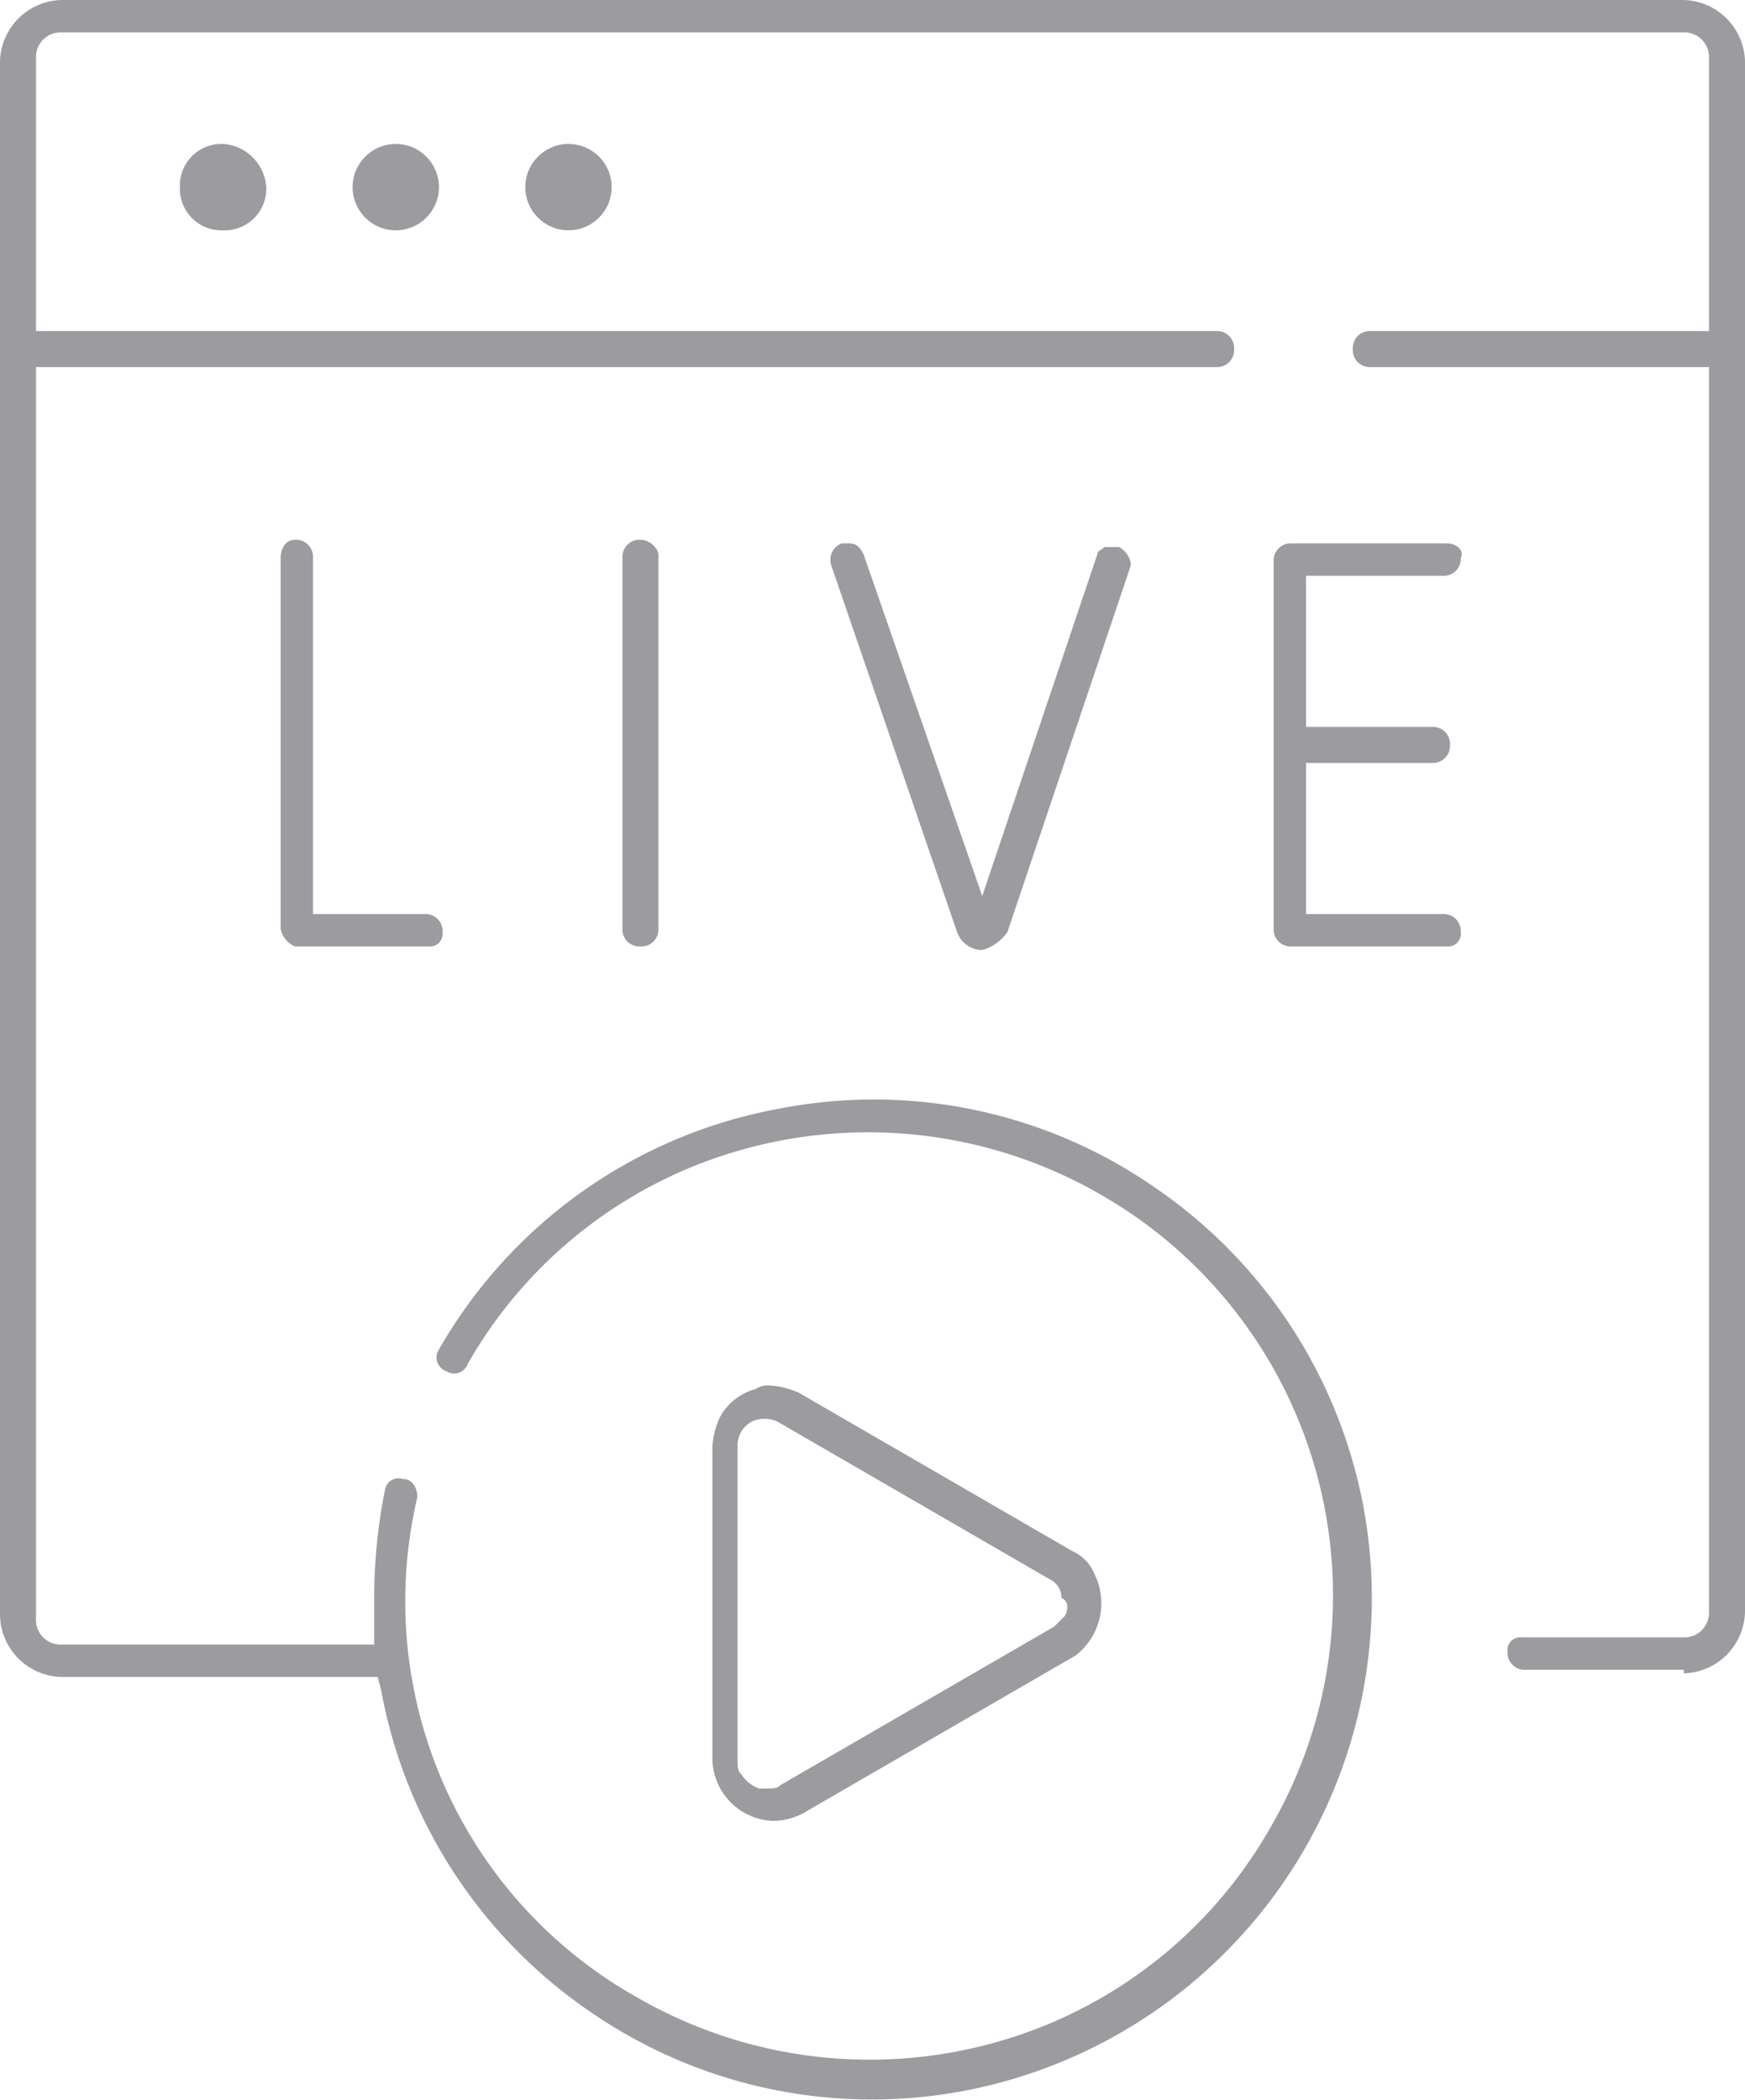
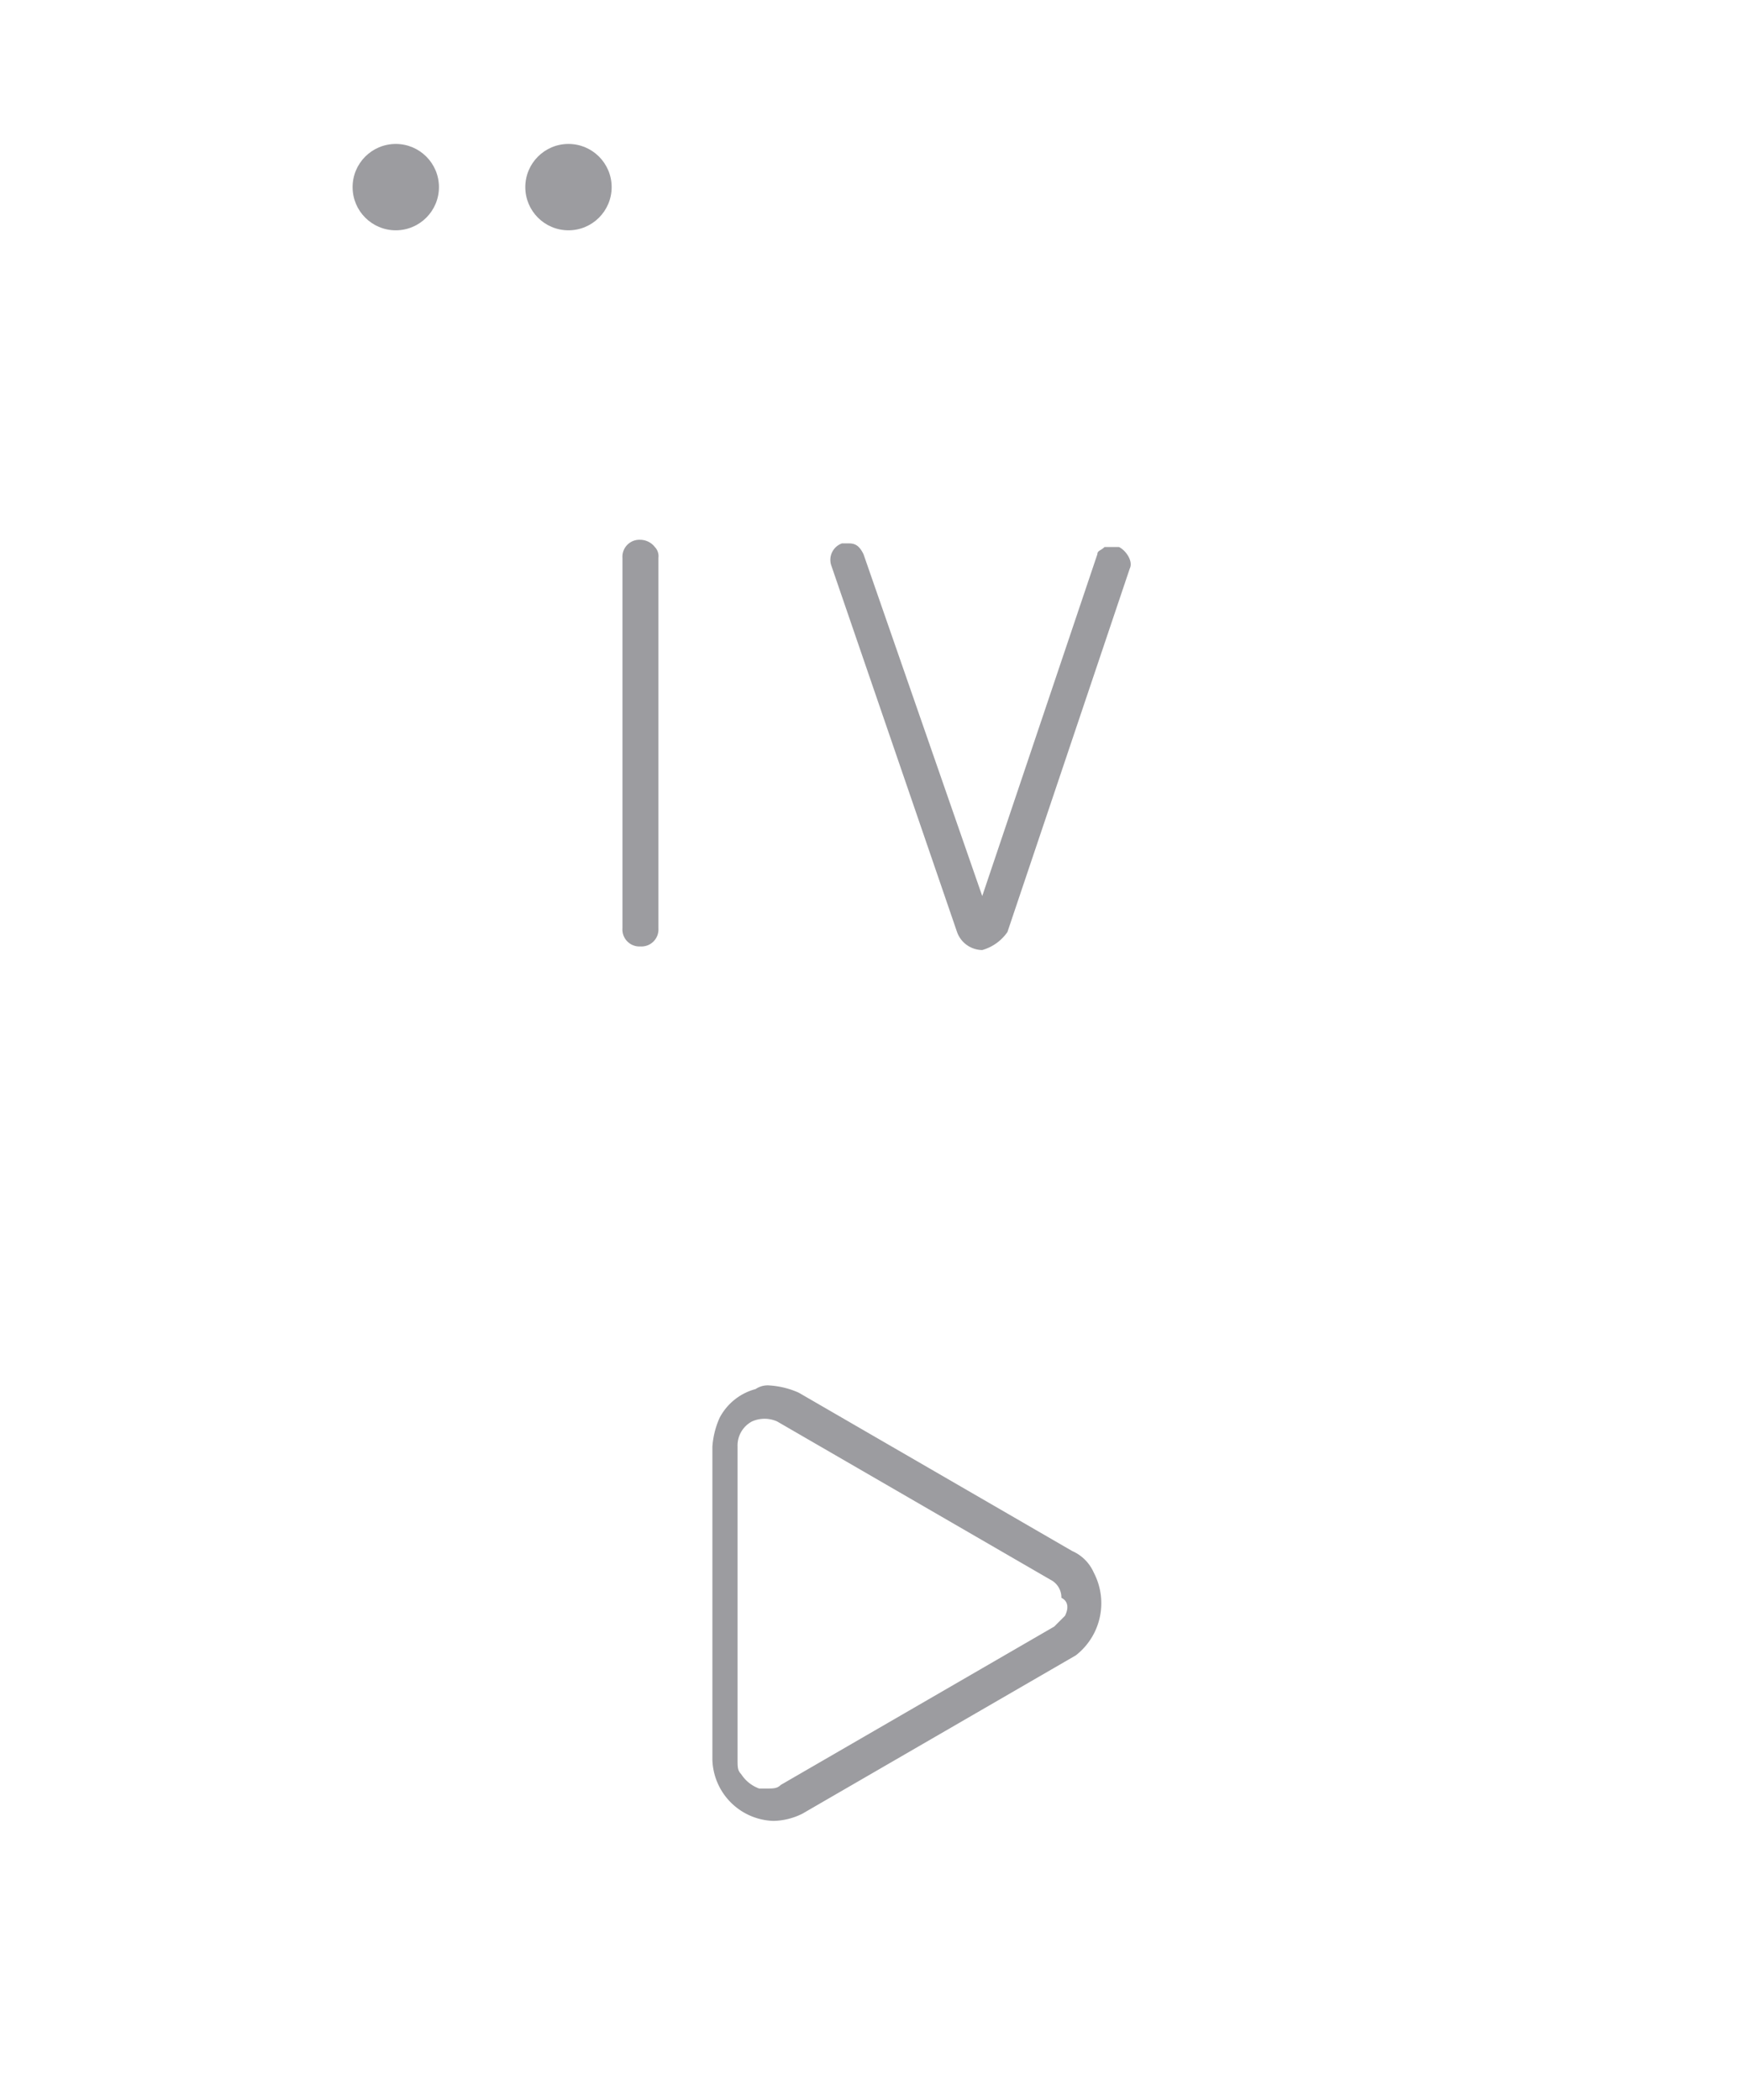
<svg xmlns="http://www.w3.org/2000/svg" width="48.5" height="58.348" viewBox="0 0 48.5 58.348">
  <g id="_8.Live_Stage" data-name="8.Live Stage" transform="translate(314.4 -27)">
-     <path id="Path_266" data-name="Path 266" d="M-267.6,73.5a1.752,1.752,0,0,0,1.7-1.7V28.7a1.752,1.752,0,0,0-1.7-1.7h-45.1a1.752,1.752,0,0,0-1.7,1.7V71.9a1.752,1.752,0,0,0,1.7,1.7h8.8l.1.4a13.824,13.824,0,0,0,5.8,8.9,13.782,13.782,0,0,0,10.4,2.2,13.937,13.937,0,0,0,11.1-16.2,13.824,13.824,0,0,0-5.8-8.9,13.691,13.691,0,0,0-10.4-2.2,13.737,13.737,0,0,0-9.5,6.7.4.4,0,0,0,.2.6.4.4,0,0,0,.6-.2,12.722,12.722,0,0,1,7.8-6,12.939,12.939,0,0,1,9.8,1.3,12.834,12.834,0,0,1,4.7,17.6,12.722,12.722,0,0,1-7.8,6,12.939,12.939,0,0,1-9.8-1.3,12.626,12.626,0,0,1-6.1-13.9c0-.2-.1-.5-.4-.5a.382.382,0,0,0-.5.3,15.262,15.262,0,0,0-.3,3v1.3h-8.7a.684.684,0,0,1-.7-.7V37.2h32.8a.472.472,0,0,0,.5-.5.472.472,0,0,0-.5-.5h-32.8V28.6a.684.684,0,0,1,.7-.7h45.1a.684.684,0,0,1,.7.7v7.6h-9.4a.472.472,0,0,0-.5.5.472.472,0,0,0,.5.5h9.4V71.8a.684.684,0,0,1-.7.7h-4.5a.367.367,0,0,0-.3.1.367.367,0,0,0-.1.3.472.472,0,0,0,.5.5h4.4Z" fill="#9c9ca0" />
-     <path id="Path_267" data-name="Path 267" d="M-308.2,31a1.155,1.155,0,0,0-1.2,1.2,1.155,1.155,0,0,0,1.2,1.2,1.155,1.155,0,0,0,1.2-1.2A1.287,1.287,0,0,0-308.2,31Z" fill="#9c9ca0" />
    <circle id="Ellipse_2" data-name="Ellipse 2" cx="1.2" cy="1.2" r="1.2" transform="translate(-304.6 31)" fill="#9c9ca0" />
    <circle id="Ellipse_3" data-name="Ellipse 3" cx="1.2" cy="1.2" r="1.2" transform="translate(-299.8 31)" fill="#9c9ca0" />
    <path id="Path_268" data-name="Path 268" d="M-284,70.7a1.167,1.167,0,0,0-.6-.6l-7.6-4.4a2.353,2.353,0,0,0-.8-.2.6.6,0,0,0-.4.1,1.589,1.589,0,0,0-1,.8,2.353,2.353,0,0,0-.2.8v8.7a1.752,1.752,0,0,0,1.7,1.7,1.884,1.884,0,0,0,.8-.2l7.6-4.4A1.835,1.835,0,0,0-284,70.7Zm-.8,1.2-.3.3-7.6,4.4c-.1.1-.2.1-.4.1h-.2a1,1,0,0,1-.5-.4c-.1-.1-.1-.2-.1-.4V67.2a.755.755,0,0,1,.4-.7.854.854,0,0,1,.7,0l7.6,4.4a.55.55,0,0,1,.3.5C-284.7,71.5-284.7,71.7-284.8,71.9Z" fill="#9c9ca0" />
-     <path id="Path_269" data-name="Path 269" d="M-306.6,42.5V52.8a.664.664,0,0,0,.4.5h3.7a.367.367,0,0,0,.3-.1.367.367,0,0,0,.1-.3.472.472,0,0,0-.5-.5h-3.1V42.5a.472.472,0,0,0-.5-.5C-306.5,42-306.6,42.3-306.6,42.5Z" fill="#9c9ca0" />
    <path id="Path_270" data-name="Path 270" d="M-296.6,42a.472.472,0,0,0-.5.5V52.8a.472.472,0,0,0,.5.5h0a.472.472,0,0,0,.5-.5V42.5a.367.367,0,0,0-.1-.3.519.519,0,0,0-.4-.2Z" fill="#9c9ca0" />
-     <path id="Path_271" data-name="Path 271" d="M-274.2,42.1h-4.3a.472.472,0,0,0-.5.5V52.8a.472.472,0,0,0,.5.5h4.3a.367.367,0,0,0,.3-.1.367.367,0,0,0,.1-.3.472.472,0,0,0-.5-.5h-3.8V48.2h3.5a.472.472,0,0,0,.5-.5.472.472,0,0,0-.5-.5h-3.5V43h3.8a.472.472,0,0,0,.5-.5C-273.7,42.3-273.9,42.1-274.2,42.1Z" fill="#9c9ca0" />
    <path id="Path_272" data-name="Path 272" d="M-286.4,52.9l3.4-10.1c.1-.2-.1-.5-.3-.6h-.4c-.1.1-.2.1-.2.2h0l-3.2,9.5-3.3-9.5c-.1-.2-.2-.3-.4-.3h-.2a.486.486,0,0,0-.3.6l3.5,10.2a.752.752,0,0,0,.7.5A1.276,1.276,0,0,0-286.4,52.9Z" fill="#9c9ca0" />
  </g>
</svg>